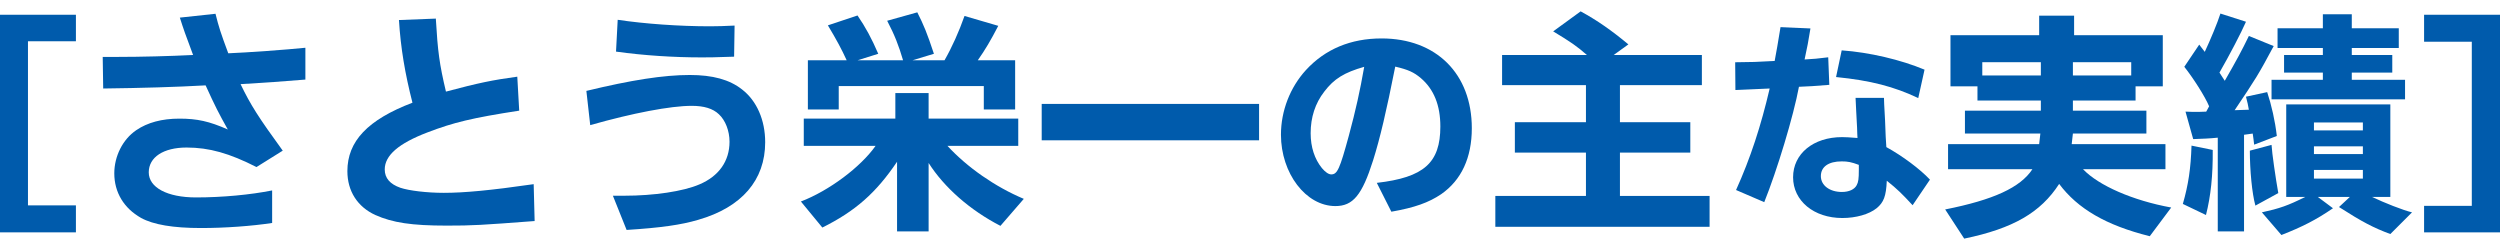
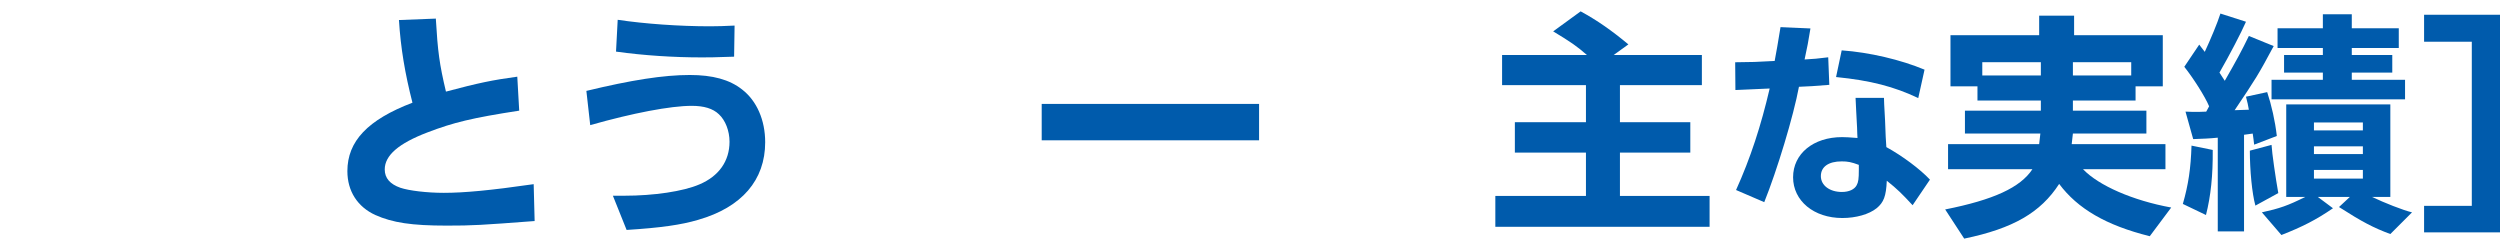
<svg xmlns="http://www.w3.org/2000/svg" enable-background="new 0 0 200 20" height="20" viewBox="0 0 200 20" width="200">
  <g fill="#005bac">
-     <path d="m0 1.18h6.073v2.121h-3.836v13.129h3.836v2.158h-6.073z" />
-     <path d="m17.24 1.102c.27 1.08.405 1.504 1.022 3.162 1.484-.058 4.685-.289 6.169-.443v2.545c-1.831.154-3.238.25-5.186.366.81 1.677 1.427 2.642 3.374 5.321l-2.101 1.312c-2.159-1.1-3.779-1.562-5.591-1.562-1.851 0-3.027.772-3.027 1.986 0 1.215 1.484 2.006 3.779 2.006 2.101 0 4.357-.213 6.092-.56v2.603c-1.639.251-3.779.405-5.687.405-2.237 0-3.818-.269-4.801-.809-1.369-.772-2.14-2.043-2.14-3.566 0-1.369.675-2.718 1.754-3.451.906-.618 2.063-.926 3.451-.926 1.427 0 2.391.212 3.875.868-.732-1.312-1.002-1.833-1.774-3.529-2.41.135-5.09.212-8.194.251l-.038-2.528h1.234c1.735 0 4.145-.058 5.996-.154-.636-1.696-.752-2.024-1.06-2.989z" />
    <path d="m34.866 1.488c.154 2.641.289 3.644.81 5.841 2.602-.694 3.721-.925 5.707-1.195l.154 2.718c-3.759.579-5.263.945-7.326 1.735-2.333.887-3.432 1.851-3.432 2.969 0 .694.424 1.176 1.253 1.466.694.232 2.121.405 3.471.405 1.619 0 3.721-.193 7.191-.694l.077 2.95c-4.338.328-4.936.366-7.037.366-2.795 0-4.319-.231-5.707-.848-1.427-.655-2.237-1.908-2.237-3.509 0-2.39 1.62-4.106 5.206-5.476-.598-2.333-.945-4.396-1.08-6.613z" />
    <path d="m49.031 15.658h.906c2.371 0 4.724-.347 6.015-.906 1.561-.656 2.41-1.87 2.41-3.412 0-.868-.328-1.716-.849-2.198-.482-.462-1.195-.675-2.178-.675-1.697 0-4.723.579-8.117 1.543l-.308-2.738c3.586-.867 6.169-1.273 8.271-1.273 1.831 0 3.181.367 4.183 1.157 1.176.906 1.851 2.448 1.851 4.222 0 3.028-1.87 5.206-5.36 6.208-1.369.405-2.988.636-5.726.809zm.385-14.074c2.198.327 4.955.52 7.384.52.675 0 1.099-.019 1.967-.058l-.038 2.488c-1.697.058-1.967.058-2.584.058-2.255 0-4.646-.154-6.863-.463z" />
-     <path d="m64.302 11.667v-2.178h7.326v-2.043h2.661v2.043h7.172v2.178h-5.668c1.581 1.716 3.818 3.278 6.112 4.242l-1.87 2.16c-2.43-1.254-4.492-3.065-5.745-5.032v5.476h-2.525v-5.573c-1.677 2.487-3.335 3.952-5.977 5.264l-1.716-2.083c2.255-.867 4.762-2.737 5.977-4.453h-5.747zm.328-6.844h3.104c-.424-.925-.79-1.6-1.503-2.795l2.371-.79c.655.963 1.118 1.813 1.658 3.065l-1.658.52h3.643c-.347-1.175-.675-2.024-1.272-3.162l2.41-.674c.502.983.79 1.677 1.33 3.316l-1.716.52h2.564c.598-1.041 1.157-2.294 1.6-3.546l2.7.79c-.598 1.156-1.041 1.908-1.639 2.756h2.989v3.933h-2.507v-1.87h-11.606v1.87h-2.468z" />
    <path d="m83.336 8.313h17.39v2.911h-17.39z" />
-     <path d="m110.144 14.629c3.765-.433 5.084-1.596 5.084-4.511 0-1.7-.521-2.984-1.562-3.869-.555-.468-1.006-.676-2.047-.92-.712 3.592-1.215 5.726-1.77 7.495-.885 2.794-1.613 3.662-3.018 3.662-2.36 0-4.355-2.621-4.355-5.708 0-1.909.729-3.783 1.996-5.171 1.544-1.682 3.591-2.532 6.055-2.532 4.372 0 7.218 2.828 7.218 7.182 0 2.36-.833 4.148-2.446 5.274-1.007.678-2.117 1.076-3.991 1.406zm-4.199-7.303c-.729.936-1.093 2.064-1.093 3.331 0 1.11.313 2.064.902 2.792.278.331.538.503.746.503.486 0 .677-.416 1.405-3.088.555-2.066.885-3.539 1.232-5.518-1.595.453-2.411.955-3.192 1.98z" />
    <path d="m119.627 15.677h7.249v-3.47h-5.687v-2.429h5.687v-2.969h-6.709v-2.41h6.786c-.79-.694-1.292-1.041-2.699-1.889l2.198-1.601c1.311.714 2.448 1.504 3.818 2.642l-1.176.848h7.056v2.41h-6.555v2.969h5.63v2.429h-5.63v3.47h7.172v2.468h-17.14z" />
    <path d="m144.836 2.276c-.174 1.059-.243 1.457-.469 2.482.816-.053.955-.053 1.891-.174l.087 2.203c-1.284.105-1.562.122-2.429.156-.434 2.342-1.753 6.698-2.776 9.23l-2.256-.972c1.146-2.532 1.996-5.136 2.69-8.12l-1.561.069-1.18.052-.018-2.221c1.406-.016 1.649-.016 3.158-.104l.208-1.146c.086-.502.121-.728.26-1.561zm5.899 6.073.069 1.267.052 1.319.052.833c1.267.694 2.689 1.751 3.488 2.602l-1.388 2.048c-.833-.902-1.197-1.267-2.065-1.961-.052 1.232-.243 1.735-.816 2.203-.607.486-1.648.781-2.741.781-2.273 0-3.939-1.37-3.939-3.262 0-1.874 1.613-3.21 3.921-3.21.208 0 .659.018 1.232.069-.017-.208-.017-.365-.034-.833l-.069-1.301-.052-1.076h2.273zm-2.029 4.84c-.608-.226-.885-.278-1.371-.278-1.058 0-1.666.434-1.666 1.18s.711 1.267 1.683 1.267c.573 0 1.007-.208 1.18-.538.139-.243.174-.539.174-1.215zm-1.371-9.16c2.204.156 4.719.746 6.628 1.544l-.503 2.273c-1.943-.92-3.799-1.406-6.575-1.683z" />
    <path d="m155.845 11.532h7.288l.096-.848h-6.034v-1.831h6.073v-.81h-5.071v-1.137h-2.159v-4.088h7.095v-1.562h2.795v1.562h7.095v4.088h-2.178v1.137h-5.013v.809h5.88v1.831h-5.88l-.096.848h7.5v2.006h-6.594c1.253 1.312 3.991 2.507 7.056 3.065l-1.716 2.295c-3.49-.868-5.765-2.198-7.249-4.184-1.484 2.294-3.682 3.566-7.596 4.377l-1.523-2.334c3.876-.77 6.015-1.754 6.979-3.219h-6.748zm7.423-5.494v-1.06h-4.685v1.06zm7.23 0v-1.06h-4.666v1.06z" />
    <path d="m177.018 11.996c.019 2.043-.154 3.682-.54 5.205l-1.851-.887c.443-1.542.636-2.834.694-4.665zm-1.08-8.426.443.579c.443-.945 1.022-2.333 1.253-3.065l2.044.655c-.386.887-1.292 2.622-2.121 4.068l.424.656c.983-1.716 1.369-2.43 1.928-3.586l1.986.809c-1.253 2.334-1.388 2.545-3.124 5.129l1.137-.038c-.077-.443-.096-.521-.231-1.042l1.697-.366c.347 1.041.636 2.314.771 3.509l-1.813.694c-.038-.386-.058-.462-.115-.887l-.694.096v7.732h-2.102v-7.5c-.752.076-1.041.076-1.966.115l-.615-2.198c.366.019.636.019.829.019.173 0 .463 0 .829-.019l.231-.425c-.328-.79-1.292-2.294-1.986-3.162zm5.785 8.021c.038.674.328 2.66.54 3.856l-1.832 1.002c-.27-.983-.443-2.815-.443-4.396zm1.175 4.164v-7.404h8.329v7.403h-1.466c.965.462 2.468 1.06 3.201 1.234l-1.735 1.735c-1.35-.501-2.237-.963-4.107-2.16l.868-.809h-2.564l1.214.906c-1.35.926-2.448 1.484-4.126 2.141l-1.562-1.813c1.407-.308 2.083-.54 3.471-1.234h-1.523zm-1.175-9.37h4.106v-.579h-3.104v-1.407h3.104v-.559h-3.625v-1.58h3.625v-1.119h2.314v1.119h3.759v1.58h-3.759v.559h3.239v1.407h-3.239v.579h4.261v1.562h-10.681zm7.307 4.048v-.636h-3.914v.636zm0 1.89v-.616h-3.914v.616zm0 1.966v-.694h-3.914v.694z" />
    <path d="m193.927 16.468h3.817v-13.13h-3.817v-2.158h6.073v17.409h-6.073z" />
  </g>
</svg>